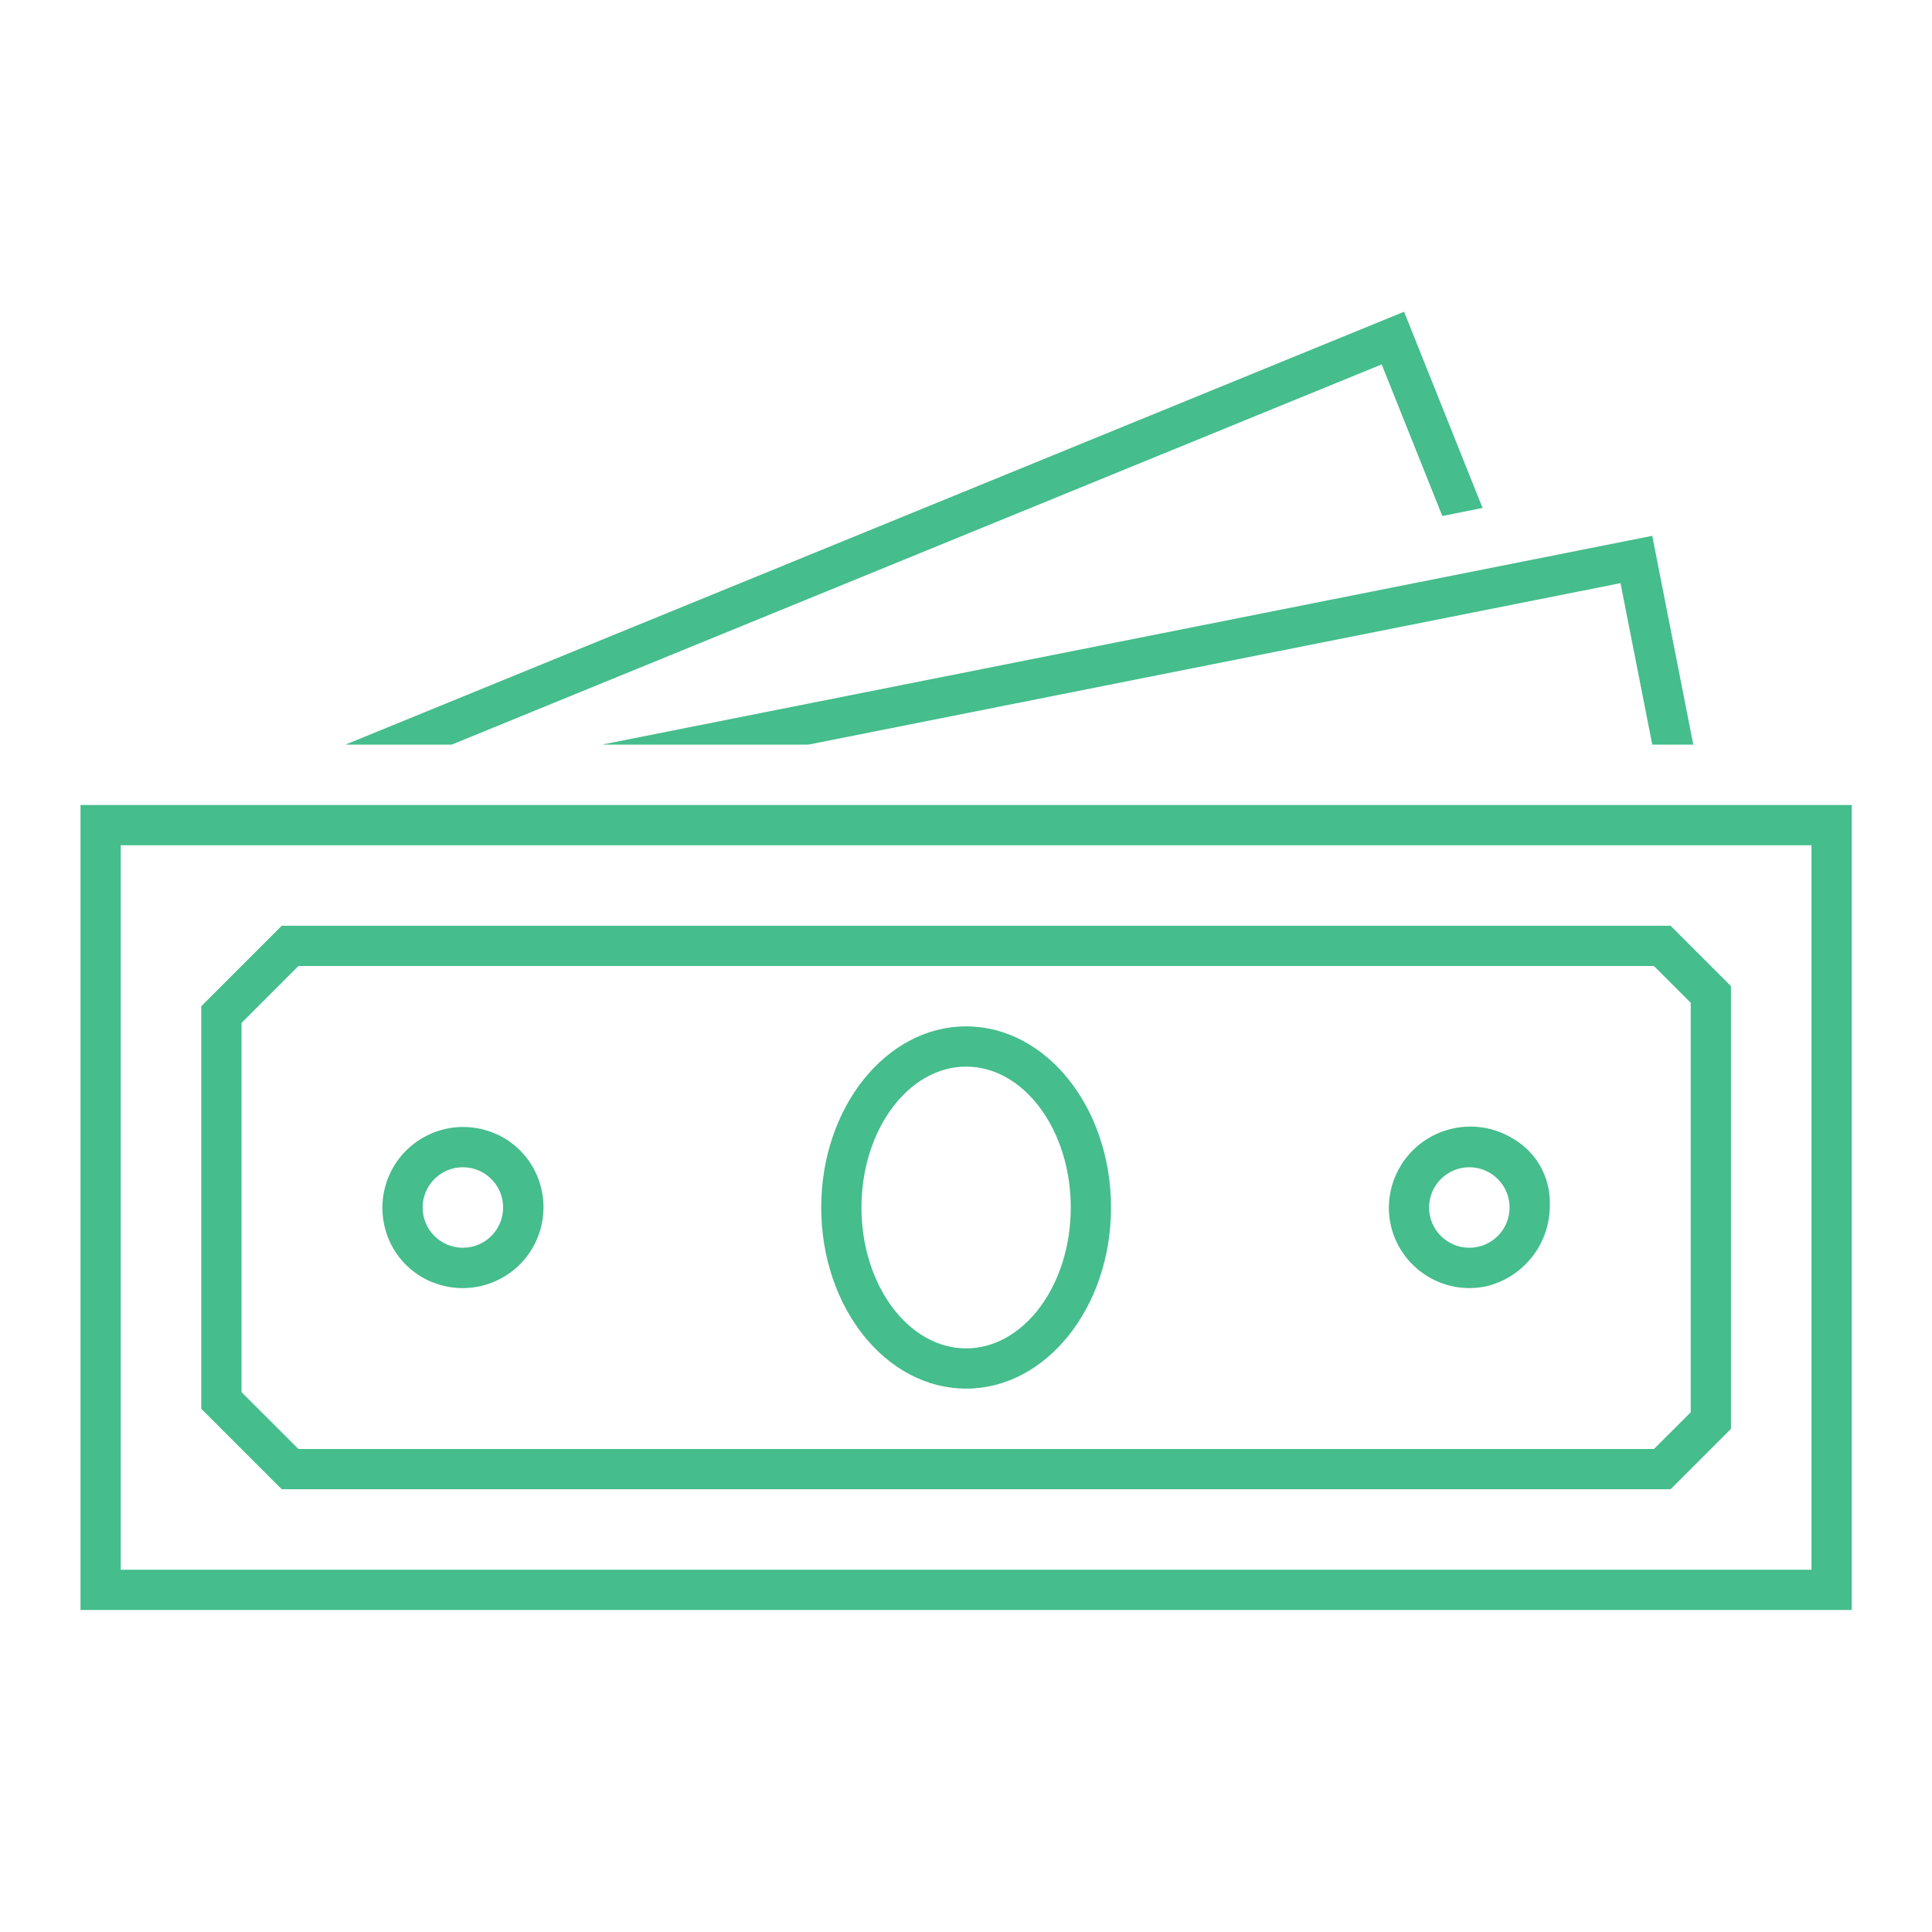
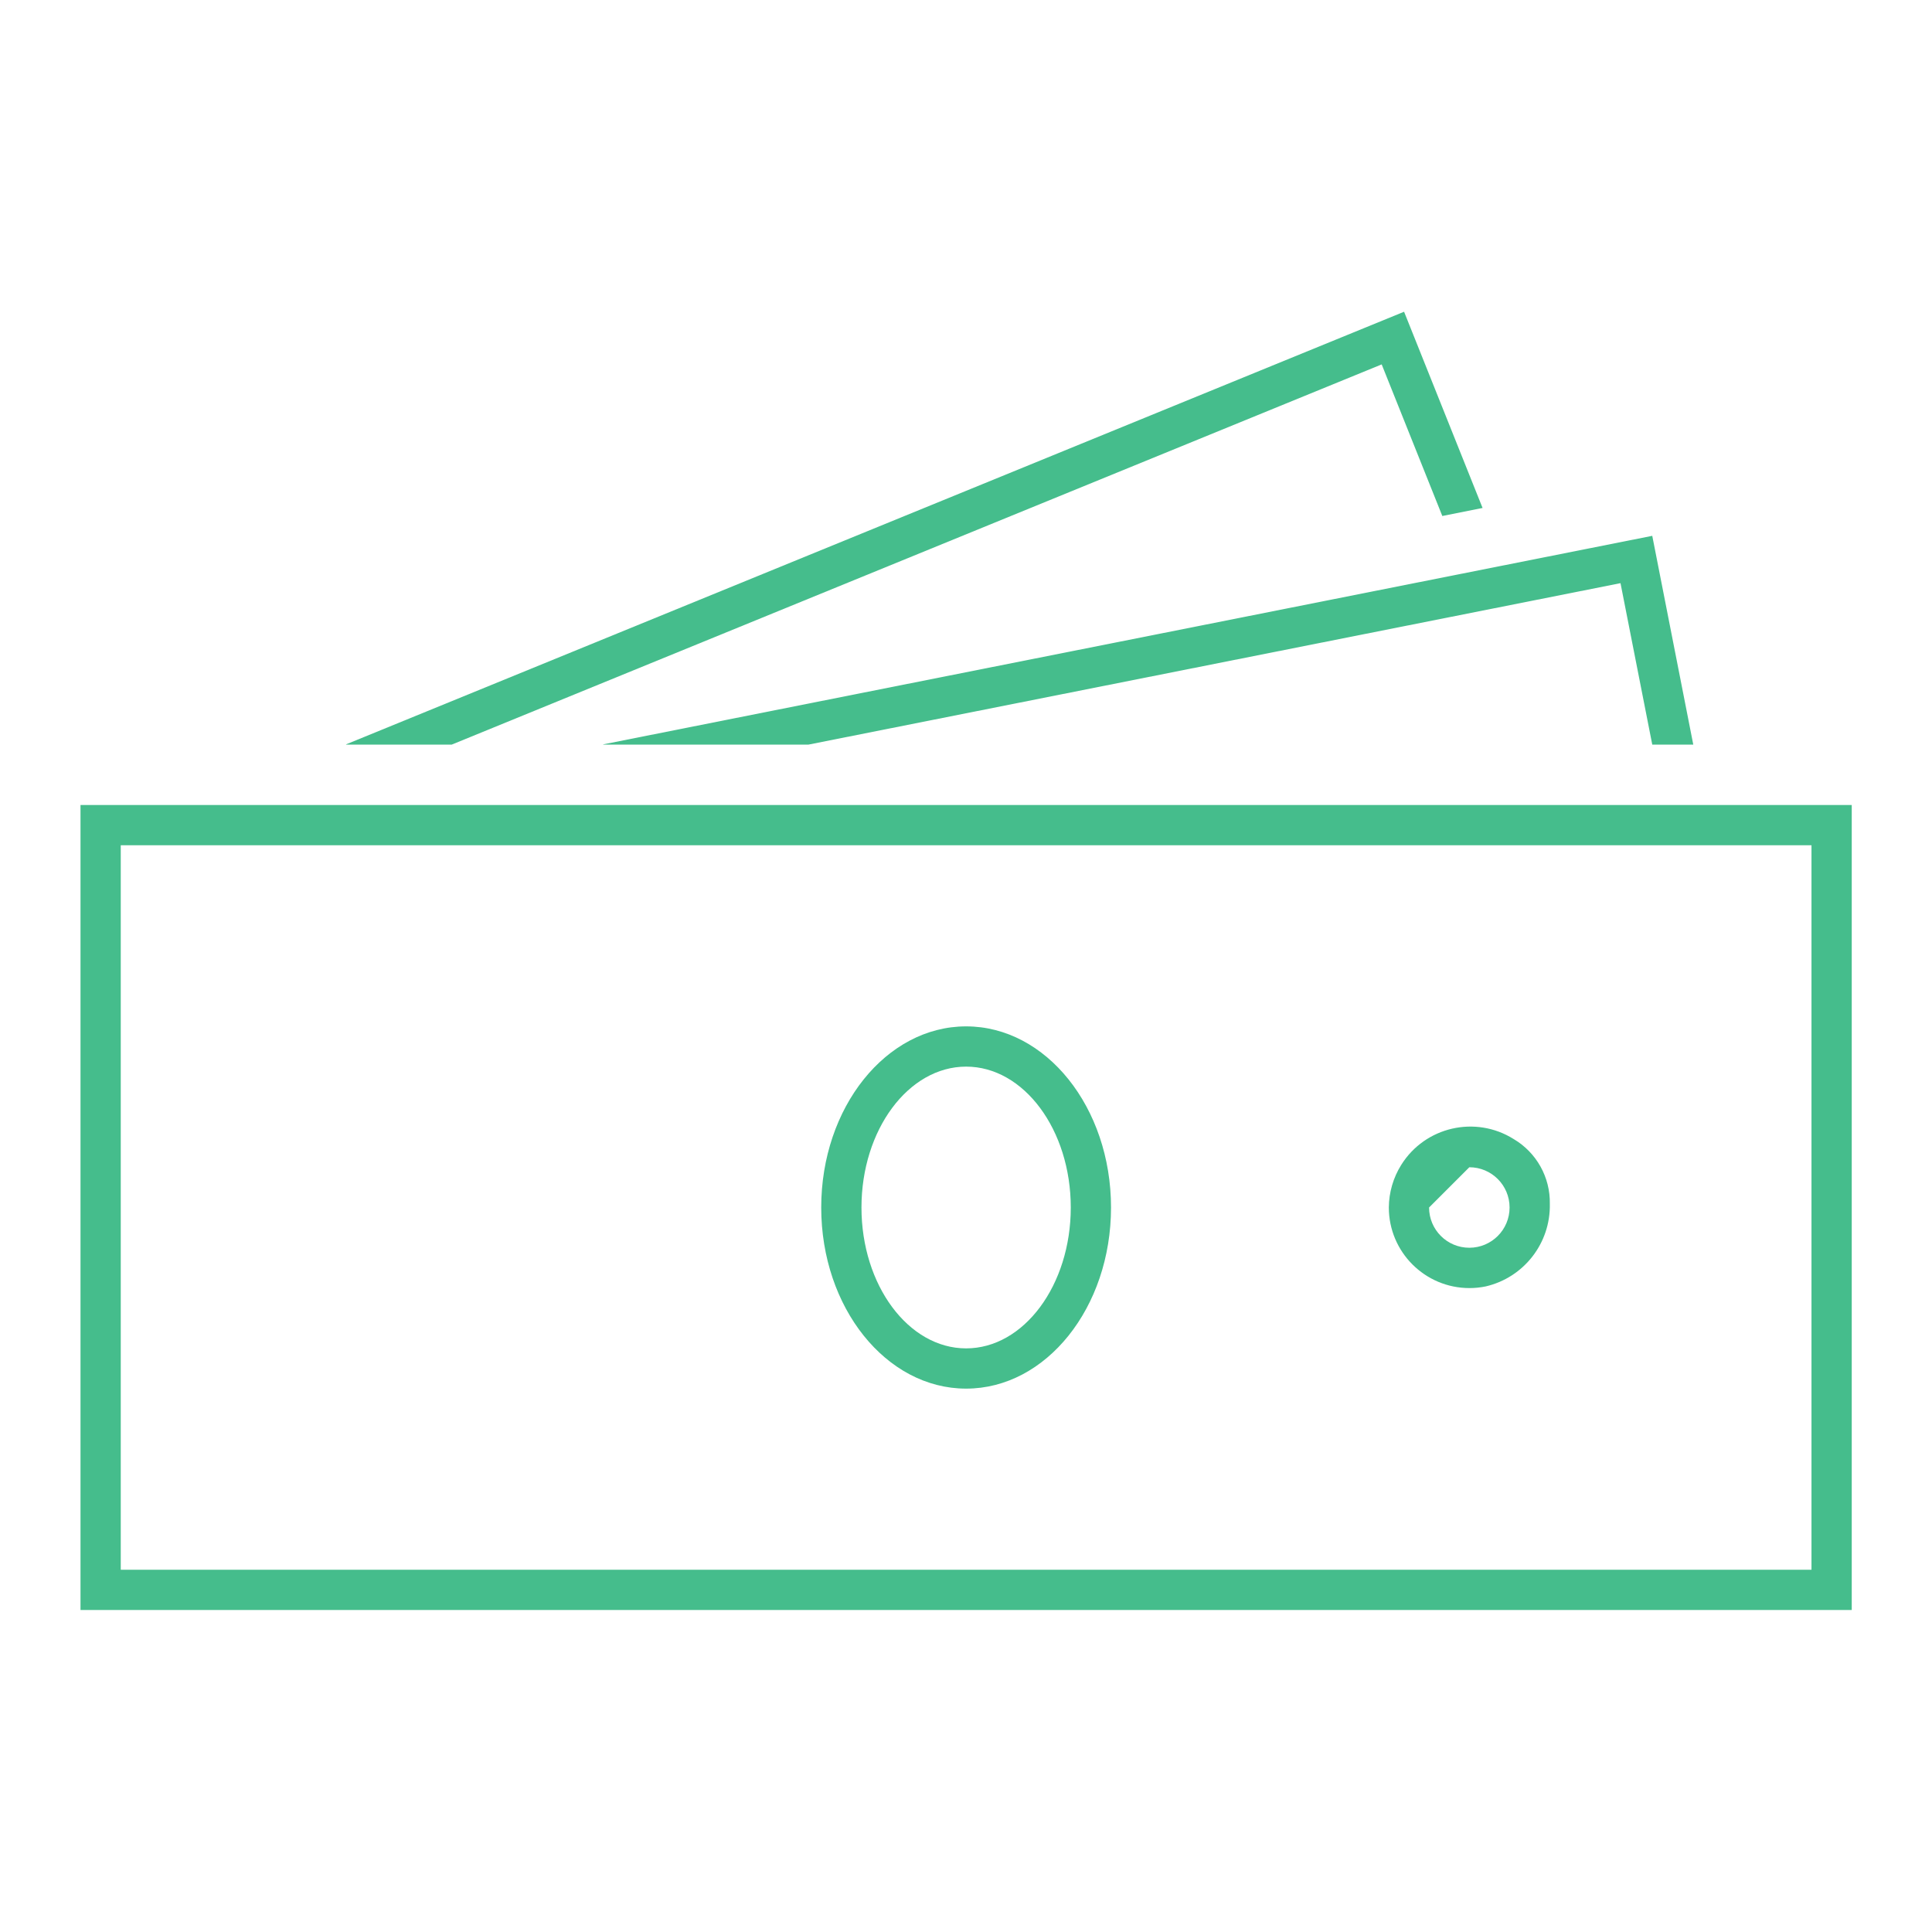
<svg xmlns="http://www.w3.org/2000/svg" version="1.1" viewBox="0 0 96 96" id="Icons_Money_M" overflow="hidden">
  <g id="Icons">
    <path d=" M 80.522 28.977 L 82.1 37 L 84.138 37 L 82.1 26.625 L 30 36.982 C 29.945 36.993 29.946 37.001 30 37.001 L 40.161 37.001 Z" fill="#45BD8C" />
    <path d=" M 68.655 18.107 L 71.668 25.64 L 73.668 25.24 L 69.768 15.49 L 17.208 36.982 C 17.182 36.993 17.184 37.001 17.208 37.001 L 22.442 37.001 Z" fill="#45BD8C" />
    <path d=" M 92.012 40 L 4 40 L 4 80 L 92.012 80 Z M 90.012 78 L 6 78 L 6 42 L 90.012 42 Z" fill="#45BD8C" />
    <path d=" M 48.006 69 C 51.983 69 55.206 64.971 55.206 60 C 55.206 55.029 51.982 51 48.006 51 C 44.03 51 40.806 55.029 40.806 60 C 40.806 64.971 44.029 69 48.006 69 Z M 48.006 53 C 50.874 53 53.206 56.14 53.206 60 C 53.206 63.86 50.873 67 48.006 67 C 45.139 67 42.806 63.86 42.806 60 C 42.806 56.14 45.139 53 48.006 53 Z" fill="#45BD8C" />
-     <path d=" M 21.918 63.859 C 24.055 64.452 26.267 63.2 26.86 61.063 C 27.055 60.361 27.055 59.618 26.86 58.916 C 26.492 57.568 25.439 56.514 24.091 56.146 C 21.955 55.552 19.741 56.802 19.147 58.938 C 18.951 59.642 18.951 60.387 19.147 61.091 C 19.515 62.439 20.569 63.492 21.918 63.859 Z M 23 58 C 24.105 58 25 58.895 25 60 C 25 61.105 24.105 62 23 62 C 21.895 62 21 61.105 21 60 C 21 58.895 21.895 58 23 58 Z" fill="#45BD8C" />
-     <path d=" M 73.826 63.921 C 75.723 63.479 77.051 61.769 77.01 59.821 L 77.01 59.821 C 77.036 58.5 76.348 57.268 75.21 56.597 C 73.314 55.41 70.814 55.985 69.627 57.882 C 69.23 58.516 69.016 59.248 69.01 59.997 C 69.01 62.21 70.805 64.004 73.017 64.004 C 73.289 64.004 73.56 63.976 73.826 63.921 Z M 73.01 58 C 74.115 58 75.01 58.895 75.01 60 C 75.01 61.105 74.115 62 73.01 62 C 71.905 62 71.01 61.105 71.01 60 C 71.01 58.895 71.905 58 73.01 58 Z" fill="#45BD8C" />
-     <path d=" M 83.011 74 L 86.011 71 L 86.011 49 L 83.011 46 L 14 46 L 10 50 L 10 70 L 14 74 Z M 12 50.83 L 14.83 48 L 82.183 48 L 84.011 49.828 L 84.011 70.174 L 82.183 72 L 14.83 72 L 12 69.174 Z" fill="#45BD8C" />
+     <path d=" M 73.826 63.921 C 75.723 63.479 77.051 61.769 77.01 59.821 L 77.01 59.821 C 77.036 58.5 76.348 57.268 75.21 56.597 C 73.314 55.41 70.814 55.985 69.627 57.882 C 69.23 58.516 69.016 59.248 69.01 59.997 C 69.01 62.21 70.805 64.004 73.017 64.004 C 73.289 64.004 73.56 63.976 73.826 63.921 Z M 73.01 58 C 74.115 58 75.01 58.895 75.01 60 C 75.01 61.105 74.115 62 73.01 62 C 71.905 62 71.01 61.105 71.01 60 Z" fill="#45BD8C" />
  </g>
</svg>